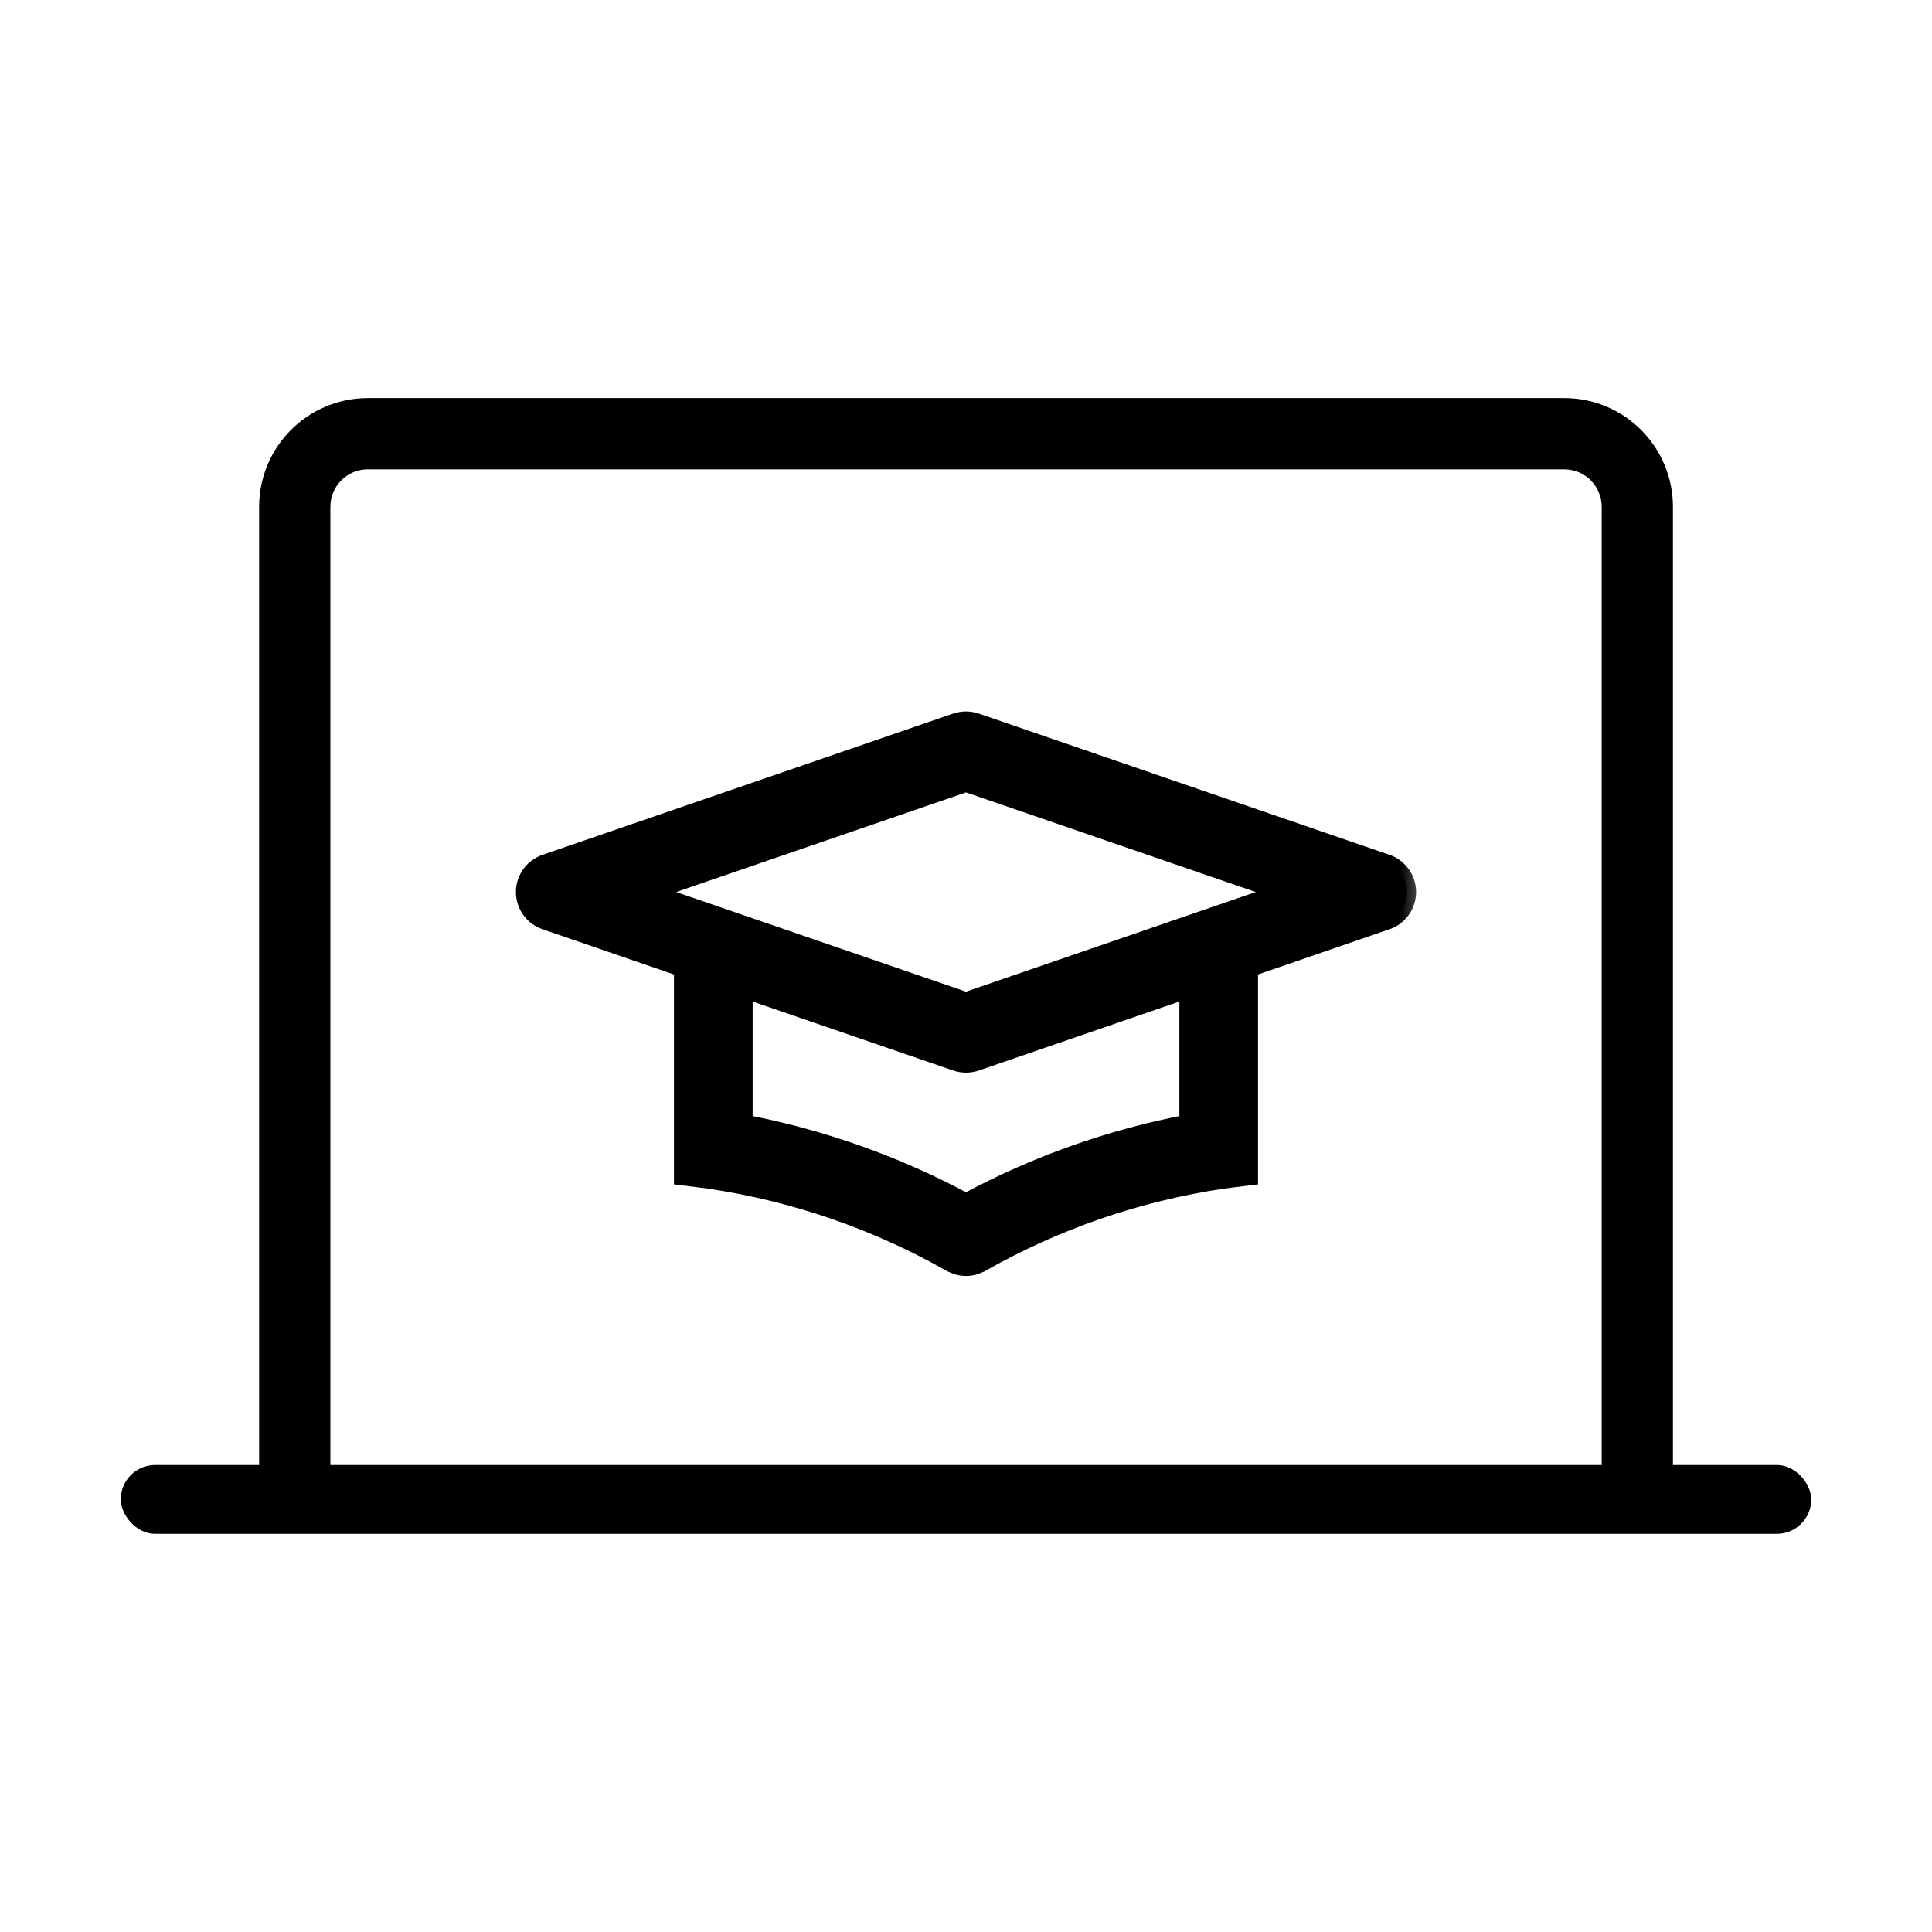
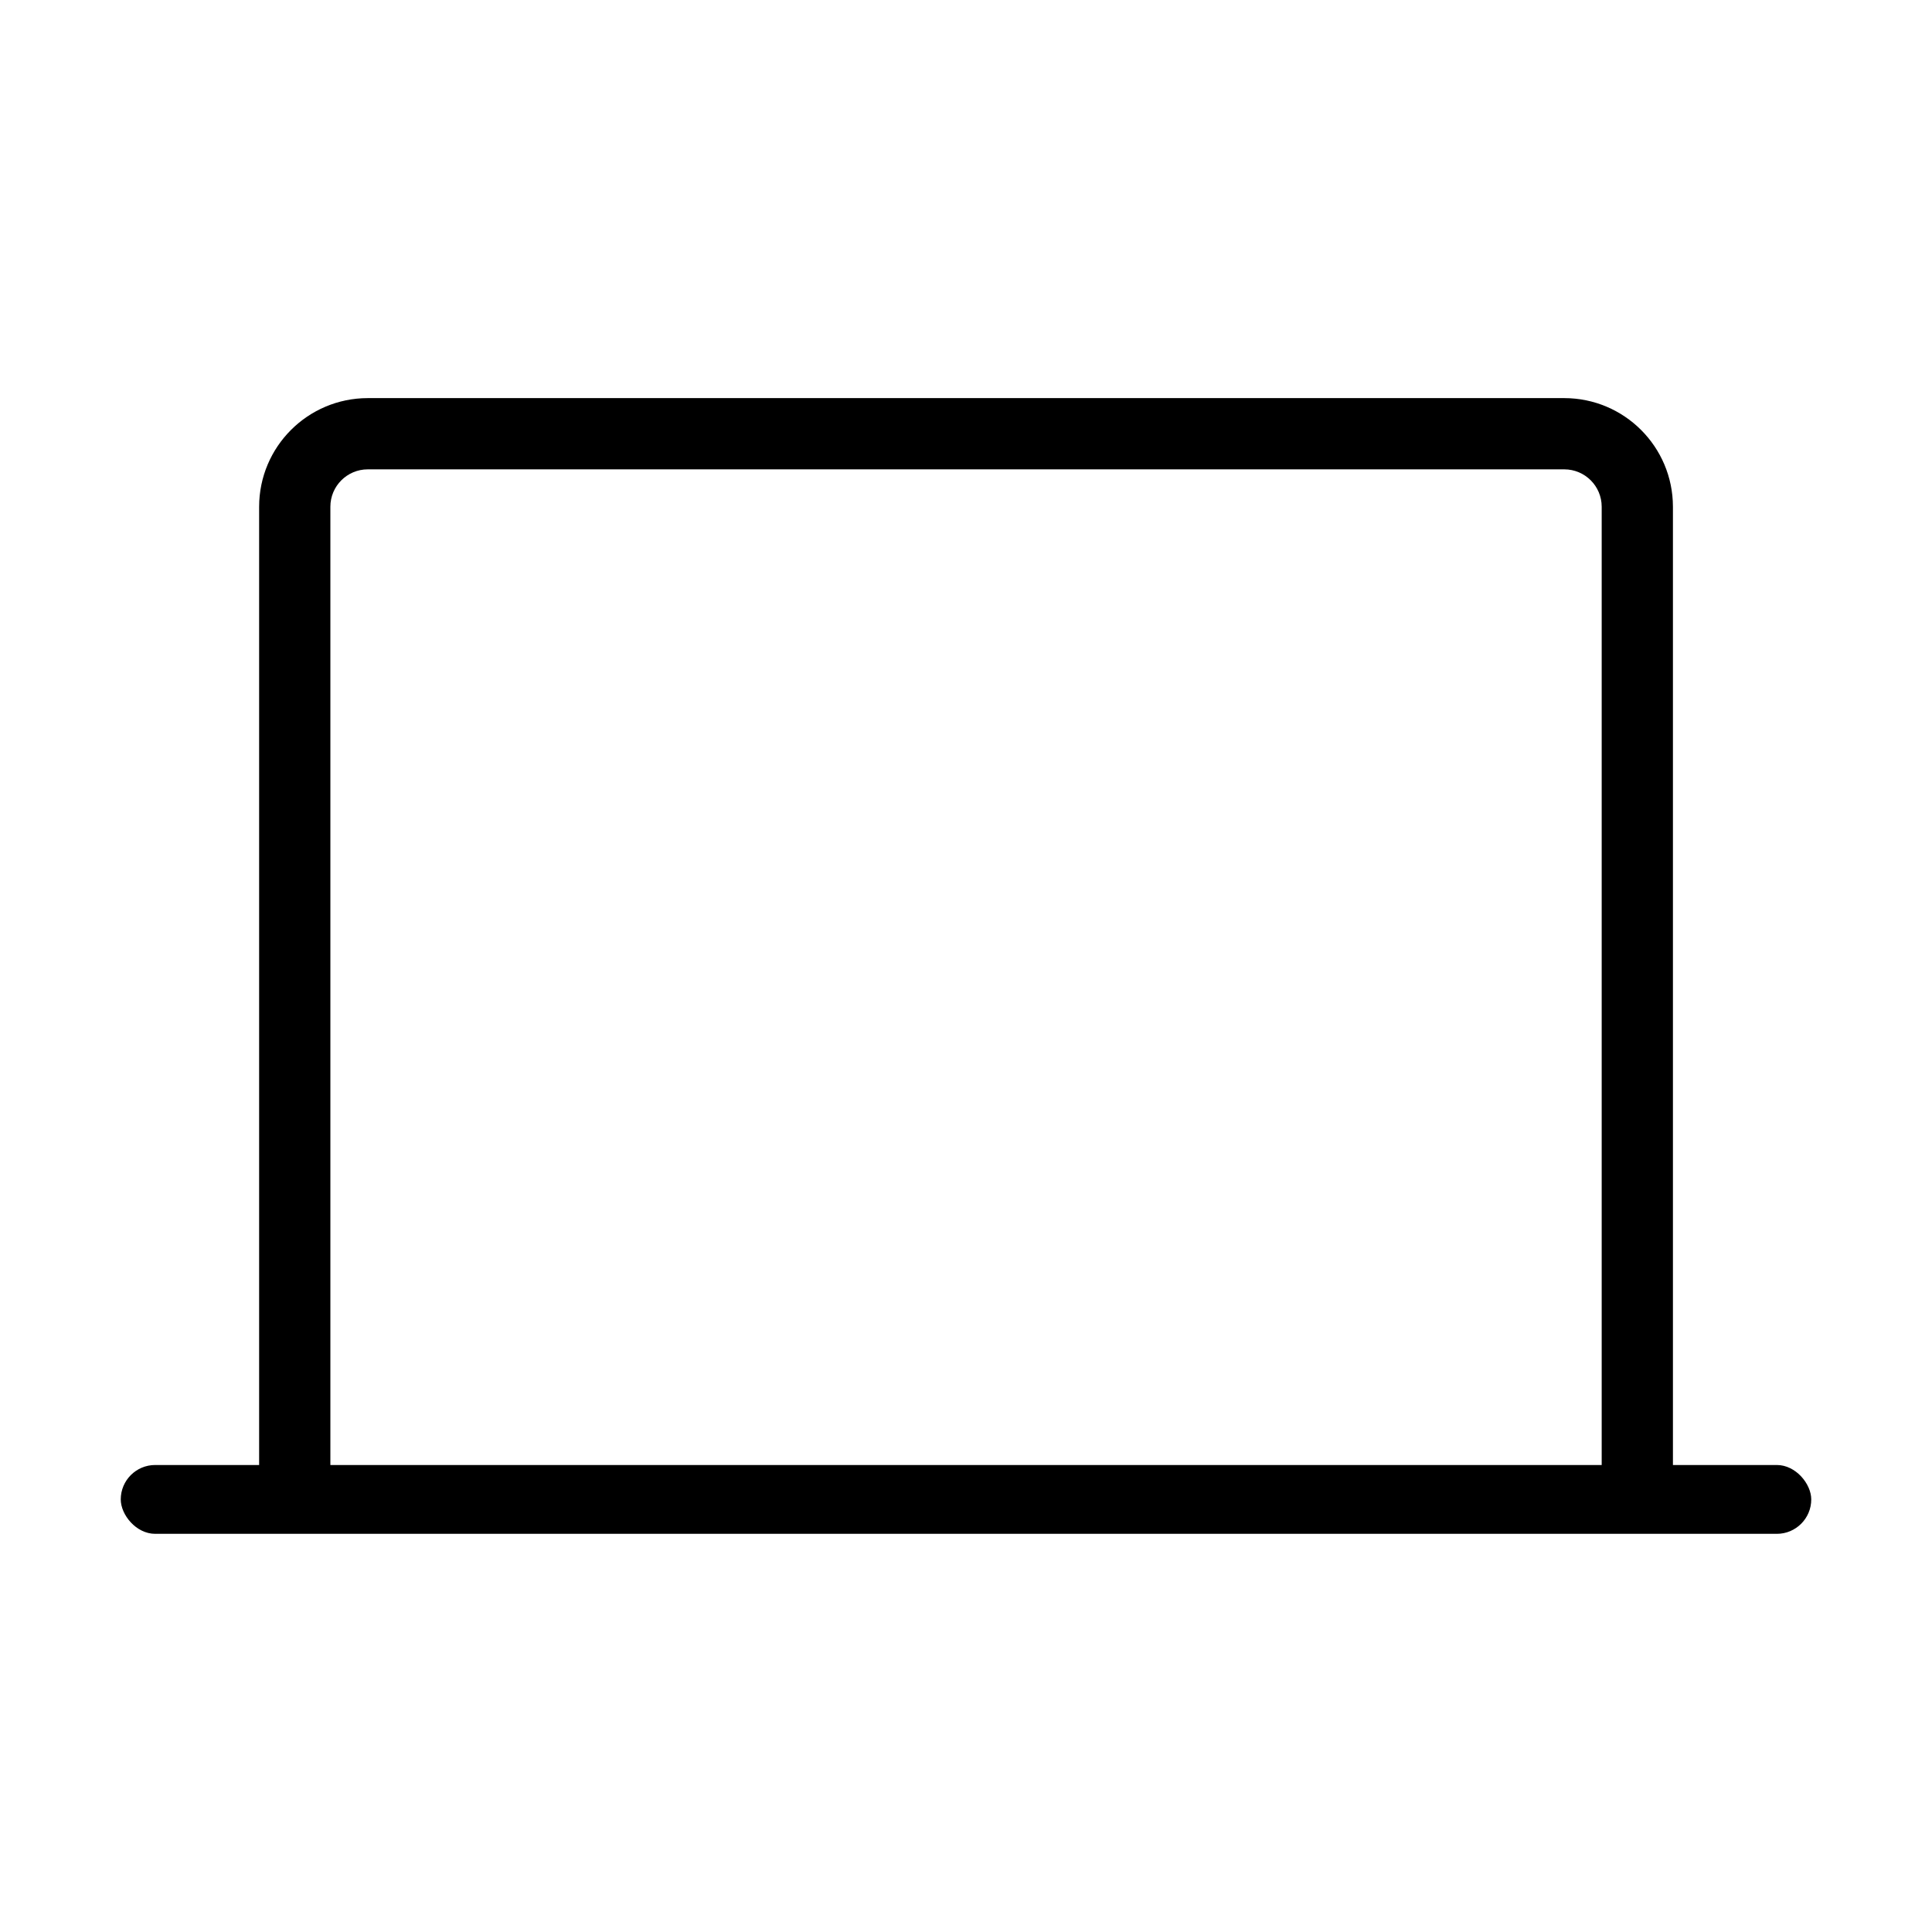
<svg xmlns="http://www.w3.org/2000/svg" width="32" height="32" viewBox="0 0 32 32" fill="none">
  <path fill-rule="evenodd" clip-rule="evenodd" d="M27.709 8.393V24.802L4.292 24.803V8.393C4.293 7.4 5.098 6.595 6.091 6.594H25.91C26.903 6.595 27.708 7.4 27.709 8.393ZM6.091 7.774C5.749 7.774 5.472 8.052 5.472 8.393L5.472 24.801L26.529 24.8V8.393C26.529 8.052 26.252 7.774 25.91 7.774H6.091Z" fill="black" />
  <rect x="2" y="24.265" width="28" height="1.14" rx="0.57" fill="black" />
  <mask id="path-3-outside-1_649_3891" maskUnits="userSpaceOnUse" x="7.695" y="10.934" width="16" height="11" fill="black">
    <rect fill="white" x="7.695" y="10.934" width="16" height="11" />
    <path fill-rule="evenodd" clip-rule="evenodd" d="M15.834 20.952C15.839 20.954 15.845 20.956 15.85 20.958C15.857 20.962 15.865 20.965 15.873 20.967C15.914 20.978 15.957 20.984 16 20.984L16 20.984L16 20.984C16.043 20.984 16.086 20.978 16.127 20.967C16.135 20.965 16.143 20.962 16.15 20.958L16.15 20.958C16.155 20.956 16.161 20.954 16.166 20.952C16.191 20.945 16.215 20.935 16.239 20.924C17.478 20.219 18.837 19.749 20.248 19.539L20.687 19.485V16.033L22.967 15.249C23.169 15.18 23.305 14.989 23.305 14.775C23.305 14.561 23.169 14.37 22.967 14.301L16.163 11.961C16.058 11.924 15.943 11.924 15.837 11.961L9.033 14.301C8.831 14.37 8.695 14.561 8.695 14.775C8.695 14.989 8.831 15.18 9.033 15.249L11.313 16.033V19.485L11.752 19.539C13.163 19.749 14.522 20.219 15.761 20.924C15.785 20.935 15.809 20.945 15.834 20.952ZM16 12.966L21.261 14.775L16 16.584L10.738 14.775L16 12.966ZM15.837 17.589L12.316 16.378V18.61C13.604 18.854 14.846 19.295 16 19.917C17.154 19.295 18.396 18.854 19.684 18.61V16.378L16.163 17.589C16.057 17.625 15.943 17.625 15.837 17.589Z" />
  </mask>
-   <path fill-rule="evenodd" clip-rule="evenodd" d="M15.834 20.952C15.839 20.954 15.845 20.956 15.85 20.958C15.857 20.962 15.865 20.965 15.873 20.967C15.914 20.978 15.957 20.984 16 20.984L16 20.984L16 20.984C16.043 20.984 16.086 20.978 16.127 20.967C16.135 20.965 16.143 20.962 16.15 20.958L16.15 20.958C16.155 20.956 16.161 20.954 16.166 20.952C16.191 20.945 16.215 20.935 16.239 20.924C17.478 20.219 18.837 19.749 20.248 19.539L20.687 19.485V16.033L22.967 15.249C23.169 15.18 23.305 14.989 23.305 14.775C23.305 14.561 23.169 14.37 22.967 14.301L16.163 11.961C16.058 11.924 15.943 11.924 15.837 11.961L9.033 14.301C8.831 14.37 8.695 14.561 8.695 14.775C8.695 14.989 8.831 15.18 9.033 15.249L11.313 16.033V19.485L11.752 19.539C13.163 19.749 14.522 20.219 15.761 20.924C15.785 20.935 15.809 20.945 15.834 20.952ZM16 12.966L21.261 14.775L16 16.584L10.738 14.775L16 12.966ZM15.837 17.589L12.316 16.378V18.61C13.604 18.854 14.846 19.295 16 19.917C17.154 19.295 18.396 18.854 19.684 18.61V16.378L16.163 17.589C16.057 17.625 15.943 17.625 15.837 17.589Z" fill="black" />
-   <path d="M15.85 20.958L15.909 20.821L15.85 20.958ZM15.834 20.952L15.884 20.811L15.877 20.808L15.834 20.952ZM15.873 20.967L15.912 20.822L15.911 20.822L15.873 20.967ZM16 20.984L15.999 21.134L16.008 21.134L16.018 21.133L16 20.984ZM16 20.984L16.018 20.835L16 20.833L15.982 20.835L16 20.984ZM16 20.984L15.983 21.133L15.992 21.134L16.001 21.134L16 20.984ZM16.127 20.967L16.089 20.822L16.088 20.822L16.127 20.967ZM16.15 20.958L16.095 20.819L16.091 20.821L16.15 20.958ZM16.15 20.958L16.206 21.098L16.21 21.096L16.15 20.958ZM16.166 20.952L16.123 20.808L16.116 20.811L16.166 20.952ZM16.239 20.924L16.304 21.059L16.313 21.054L16.239 20.924ZM20.248 19.539L20.229 19.39L20.226 19.391L20.248 19.539ZM20.687 19.485L20.706 19.633L20.837 19.617V19.485H20.687ZM20.687 16.033L20.638 15.891L20.537 15.926V16.033H20.687ZM22.967 15.249L22.918 15.107L22.918 15.107L22.967 15.249ZM22.967 14.301L22.918 14.443L22.918 14.443L22.967 14.301ZM16.163 11.961L16.114 12.103L16.114 12.103L16.163 11.961ZM15.837 11.961L15.886 12.103L15.886 12.103L15.837 11.961ZM9.033 14.301L9.082 14.443L9.082 14.443L9.033 14.301ZM9.033 15.249L9.082 15.107L9.082 15.107L9.033 15.249ZM11.313 16.033H11.463V15.926L11.362 15.891L11.313 16.033ZM11.313 19.485H11.163V19.617L11.294 19.633L11.313 19.485ZM11.752 19.539L11.775 19.391L11.771 19.391L11.752 19.539ZM15.761 20.924L15.687 21.054L15.696 21.059L15.761 20.924ZM21.261 14.775L21.31 14.917L21.722 14.775L21.31 14.633L21.261 14.775ZM16 12.966L16.049 12.824L16 12.807L15.951 12.824L16 12.966ZM16 16.584L15.951 16.726L16 16.743L16.049 16.726L16 16.584ZM10.738 14.775L10.69 14.633L10.277 14.775L10.69 14.917L10.738 14.775ZM12.316 16.378L12.365 16.236L12.166 16.168V16.378H12.316ZM15.837 17.589L15.886 17.447L15.886 17.447L15.837 17.589ZM12.316 18.61H12.166V18.734L12.288 18.757L12.316 18.61ZM16 19.917L15.929 20.049L16 20.088L16.071 20.049L16 19.917ZM19.684 18.61L19.712 18.757L19.834 18.734V18.61H19.684ZM19.684 16.378H19.834V16.168L19.635 16.236L19.684 16.378ZM16.163 17.589L16.114 17.447L16.114 17.447L16.163 17.589ZM15.85 20.958L15.909 20.821C15.905 20.819 15.895 20.815 15.884 20.811L15.834 20.952L15.784 21.093C15.783 21.093 15.784 21.093 15.785 21.094C15.786 21.094 15.787 21.095 15.79 21.096L15.85 20.958ZM15.873 20.967L15.911 20.822C15.915 20.823 15.916 20.824 15.916 20.823C15.915 20.823 15.914 20.823 15.909 20.821L15.85 20.958L15.79 21.096C15.796 21.099 15.814 21.107 15.835 21.112L15.873 20.967ZM16 20.984L16 20.834C15.97 20.834 15.941 20.83 15.912 20.822L15.873 20.967L15.834 21.112C15.888 21.126 15.943 21.134 15.999 21.134L16 20.984ZM16 20.984L15.982 20.835L15.982 20.835L16 20.984L16.018 21.133L16.018 21.133L16 20.984ZM16 20.984L16.018 20.835L16.018 20.835L16 20.984L15.982 21.133L15.983 21.133L16 20.984ZM16.127 20.967L16.088 20.822C16.059 20.83 16.03 20.834 16 20.834L16 20.984L16.001 21.134C16.057 21.134 16.112 21.126 16.166 21.112L16.127 20.967ZM16.15 20.958L16.091 20.821C16.086 20.823 16.085 20.823 16.084 20.823C16.084 20.824 16.085 20.823 16.089 20.822L16.127 20.967L16.165 21.112C16.186 21.107 16.204 21.099 16.21 21.096L16.15 20.958ZM16.15 20.958L16.095 20.819L16.095 20.819L16.15 20.958L16.206 21.098L16.206 21.098L16.15 20.958ZM16.166 20.952L16.116 20.811C16.105 20.815 16.095 20.819 16.091 20.821L16.15 20.958L16.21 21.096C16.213 21.095 16.214 21.094 16.215 21.094C16.216 21.093 16.217 21.093 16.216 21.093L16.166 20.952ZM16.239 20.924L16.173 20.789C16.157 20.797 16.14 20.803 16.123 20.808L16.166 20.952L16.209 21.096C16.242 21.086 16.273 21.074 16.304 21.059L16.239 20.924ZM20.248 19.539L20.226 19.391C18.797 19.604 17.42 20.079 16.165 20.793L16.239 20.924L16.313 21.054C17.536 20.358 18.878 19.895 20.27 19.688L20.248 19.539ZM20.687 19.485L20.669 19.336L20.229 19.391L20.248 19.539L20.266 19.688L20.706 19.633L20.687 19.485ZM20.687 16.033H20.537V19.485H20.687H20.837V16.033H20.687ZM22.967 15.249L22.918 15.107L20.638 15.891L20.687 16.033L20.736 16.175L23.015 15.391L22.967 15.249ZM23.305 14.775H23.155C23.155 14.925 23.06 15.059 22.918 15.107L22.967 15.249L23.015 15.391C23.278 15.301 23.455 15.053 23.455 14.775H23.305ZM22.967 14.301L22.918 14.443C23.06 14.492 23.155 14.625 23.155 14.775H23.305H23.455C23.455 14.497 23.278 14.249 23.015 14.159L22.967 14.301ZM16.163 11.961L16.114 12.103L22.918 14.443L22.967 14.301L23.015 14.159L16.212 11.819L16.163 11.961ZM15.837 11.961L15.886 12.103C15.96 12.077 16.04 12.077 16.114 12.103L16.163 11.961L16.212 11.82C16.075 11.772 15.925 11.772 15.788 11.82L15.837 11.961ZM9.033 14.301L9.082 14.443L15.886 12.103L15.837 11.961L15.788 11.819L8.985 14.159L9.033 14.301ZM8.695 14.775H8.845C8.845 14.625 8.94 14.492 9.082 14.443L9.033 14.301L8.985 14.159C8.722 14.249 8.545 14.497 8.545 14.775H8.695ZM9.033 15.249L9.082 15.107C8.94 15.059 8.845 14.925 8.845 14.775H8.695H8.545C8.545 15.053 8.722 15.301 8.985 15.391L9.033 15.249ZM11.313 16.033L11.362 15.891L9.082 15.107L9.033 15.249L8.985 15.391L11.264 16.175L11.313 16.033ZM11.313 19.485H11.463V16.033H11.313H11.163V19.485H11.313ZM11.752 19.539L11.771 19.391L11.331 19.336L11.313 19.485L11.294 19.633L11.734 19.688L11.752 19.539ZM15.761 20.924L15.836 20.793C14.58 20.079 13.203 19.604 11.775 19.391L11.752 19.539L11.73 19.688C13.122 19.895 14.464 20.358 15.687 21.054L15.761 20.924ZM15.834 20.952L15.877 20.808C15.86 20.803 15.843 20.797 15.827 20.789L15.761 20.924L15.696 21.059C15.727 21.074 15.758 21.086 15.791 21.096L15.834 20.952ZM21.261 14.775L21.31 14.633L16.049 12.824L16 12.966L15.951 13.108L21.212 14.917L21.261 14.775ZM16 16.584L16.049 16.726L21.31 14.917L21.261 14.775L21.212 14.633L15.951 16.442L16 16.584ZM10.738 14.775L10.69 14.917L15.951 16.726L16 16.584L16.049 16.442L10.787 14.633L10.738 14.775ZM16 12.966L15.951 12.824L10.69 14.633L10.738 14.775L10.787 14.917L16.049 13.108L16 12.966ZM12.316 16.378L12.267 16.52L15.788 17.731L15.837 17.589L15.886 17.447L12.365 16.236L12.316 16.378ZM12.316 18.61H12.466V16.378H12.316H12.166V18.61H12.316ZM16 19.917L16.071 19.785C14.904 19.156 13.647 18.709 12.344 18.462L12.316 18.61L12.288 18.757C13.561 18.998 14.789 19.434 15.929 20.049L16 19.917ZM19.684 18.61L19.656 18.462C18.353 18.709 17.096 19.156 15.929 19.785L16 19.917L16.071 20.049C17.211 19.434 18.439 18.998 19.712 18.757L19.684 18.61ZM19.684 16.378H19.534V18.61H19.684H19.834V16.378H19.684ZM16.163 17.589L16.212 17.731L19.733 16.52L19.684 16.378L19.635 16.236L16.114 17.447L16.163 17.589ZM15.837 17.589L15.788 17.731C15.925 17.778 16.075 17.778 16.212 17.731L16.163 17.589L16.114 17.447C16.04 17.473 15.96 17.473 15.886 17.447L15.837 17.589Z" fill="black" mask="url(#path-3-outside-1_649_3891)" />
</svg>